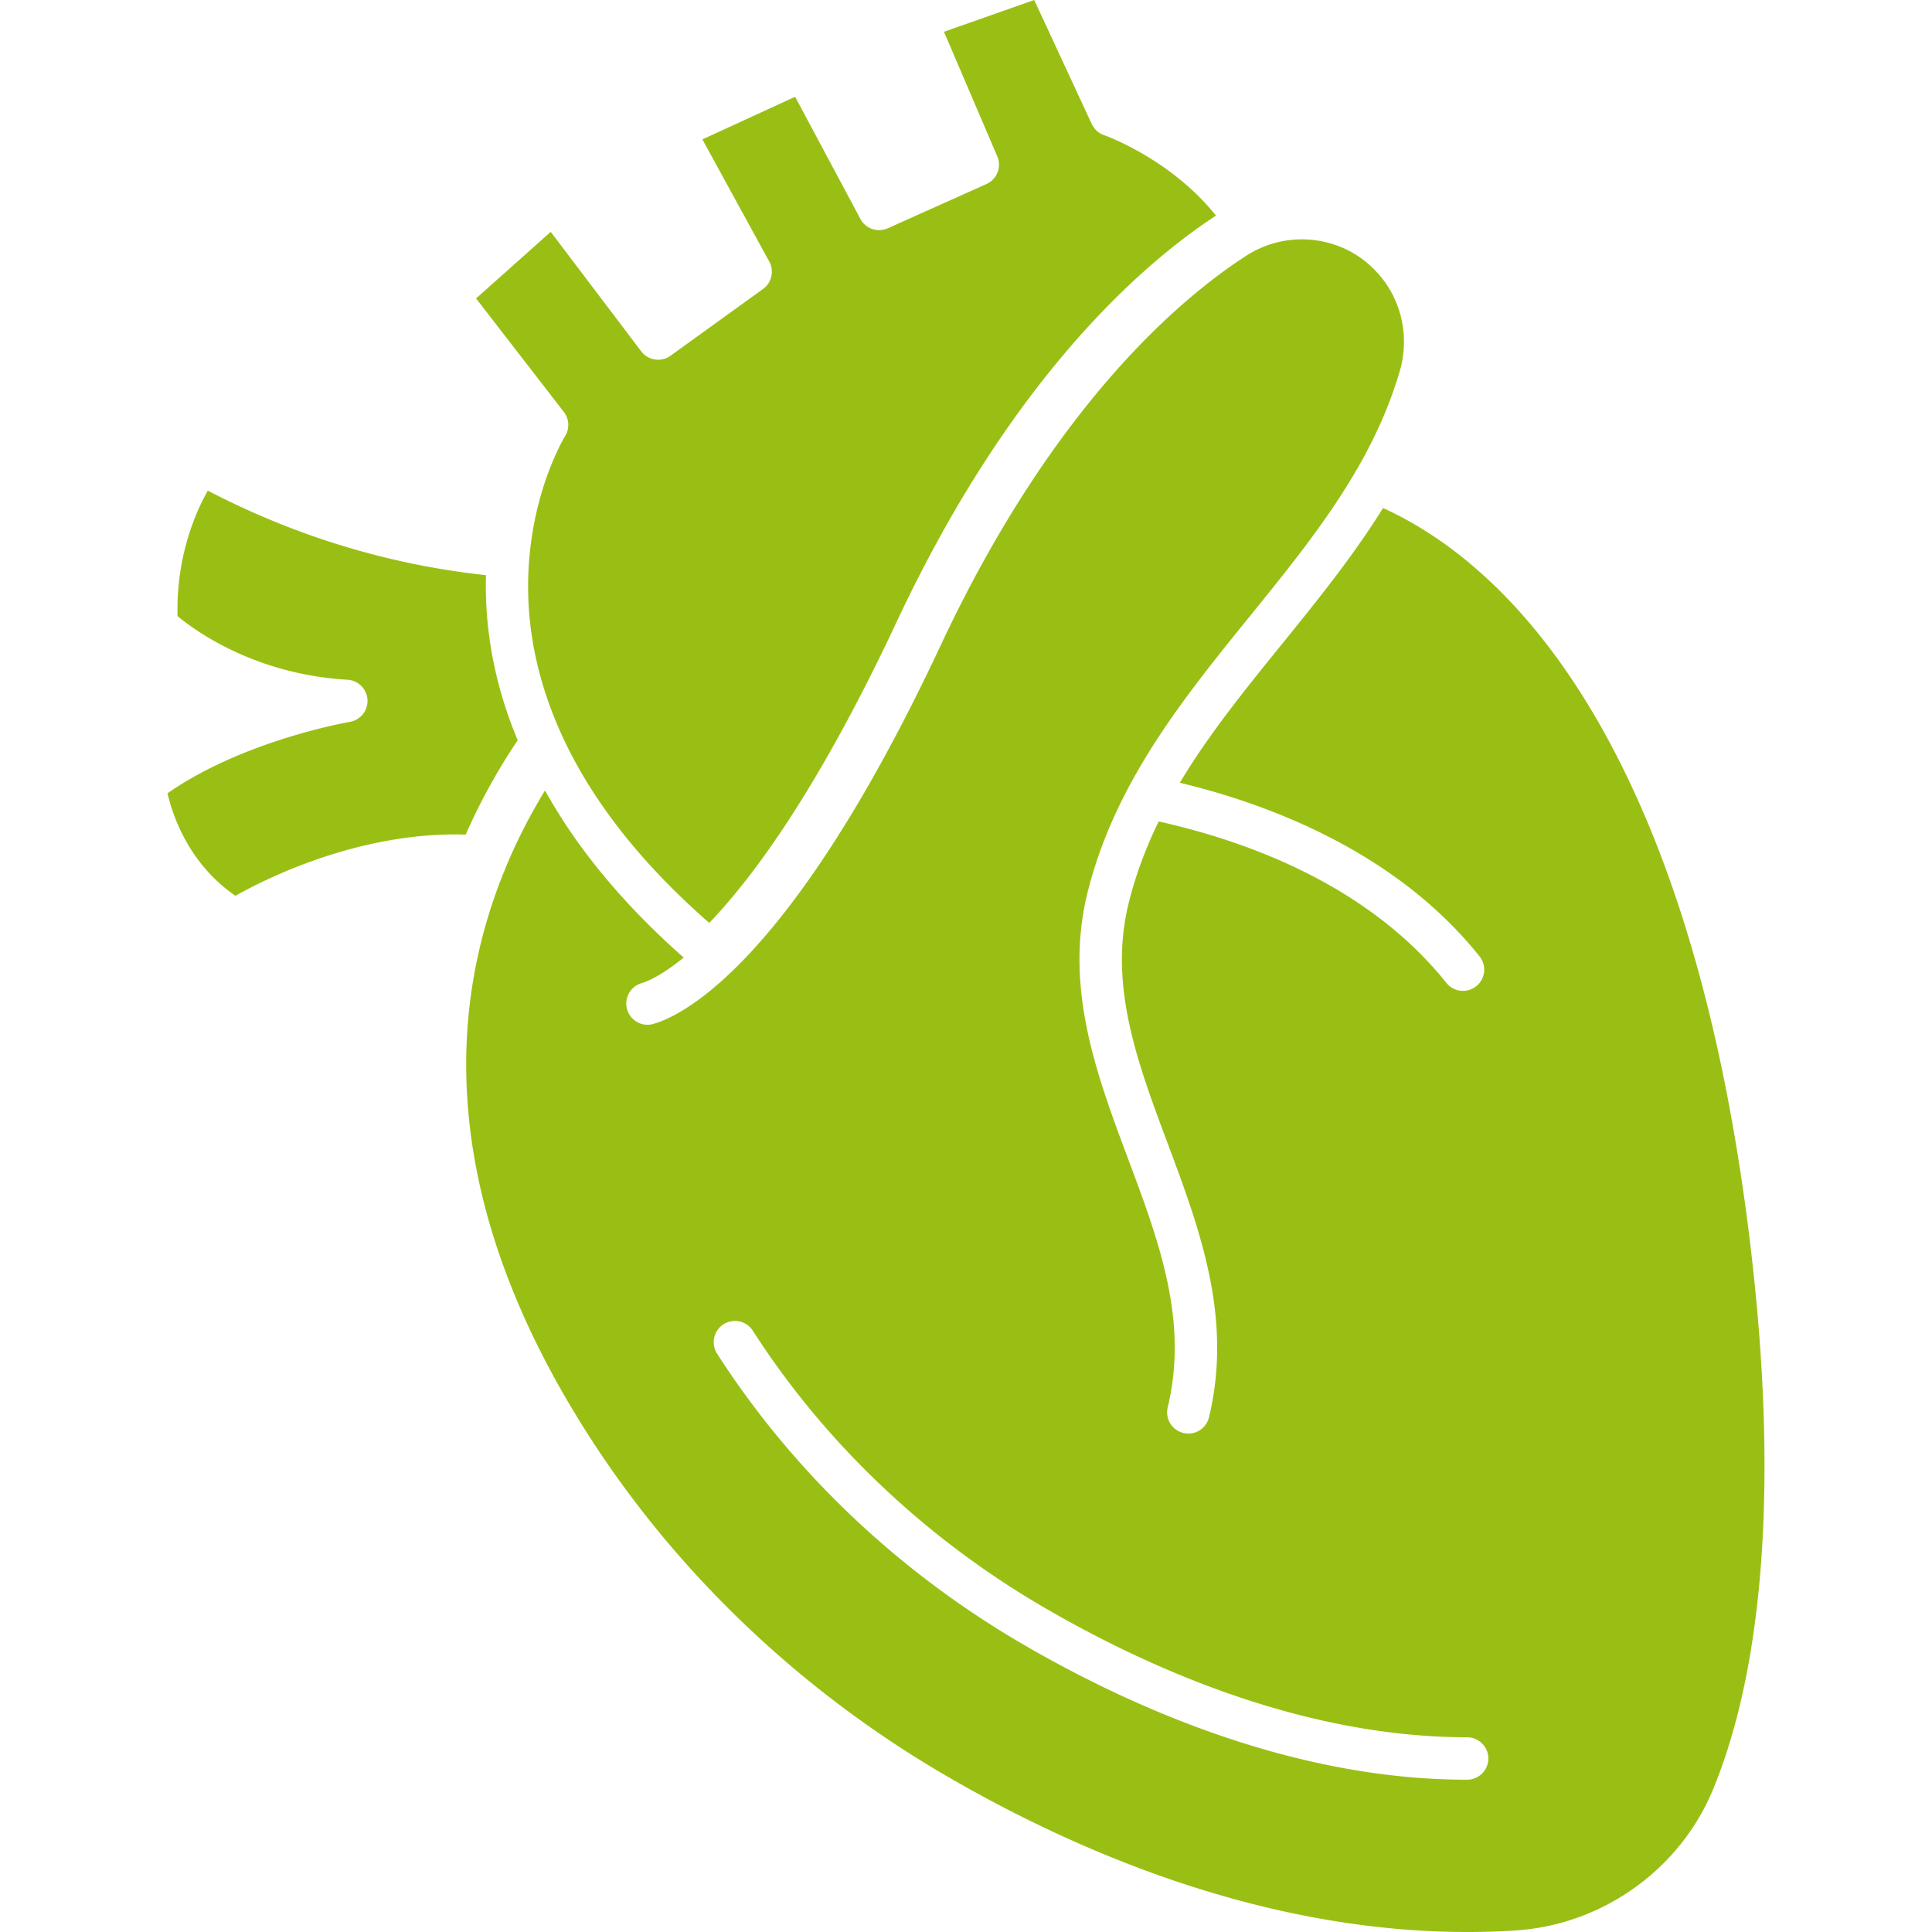
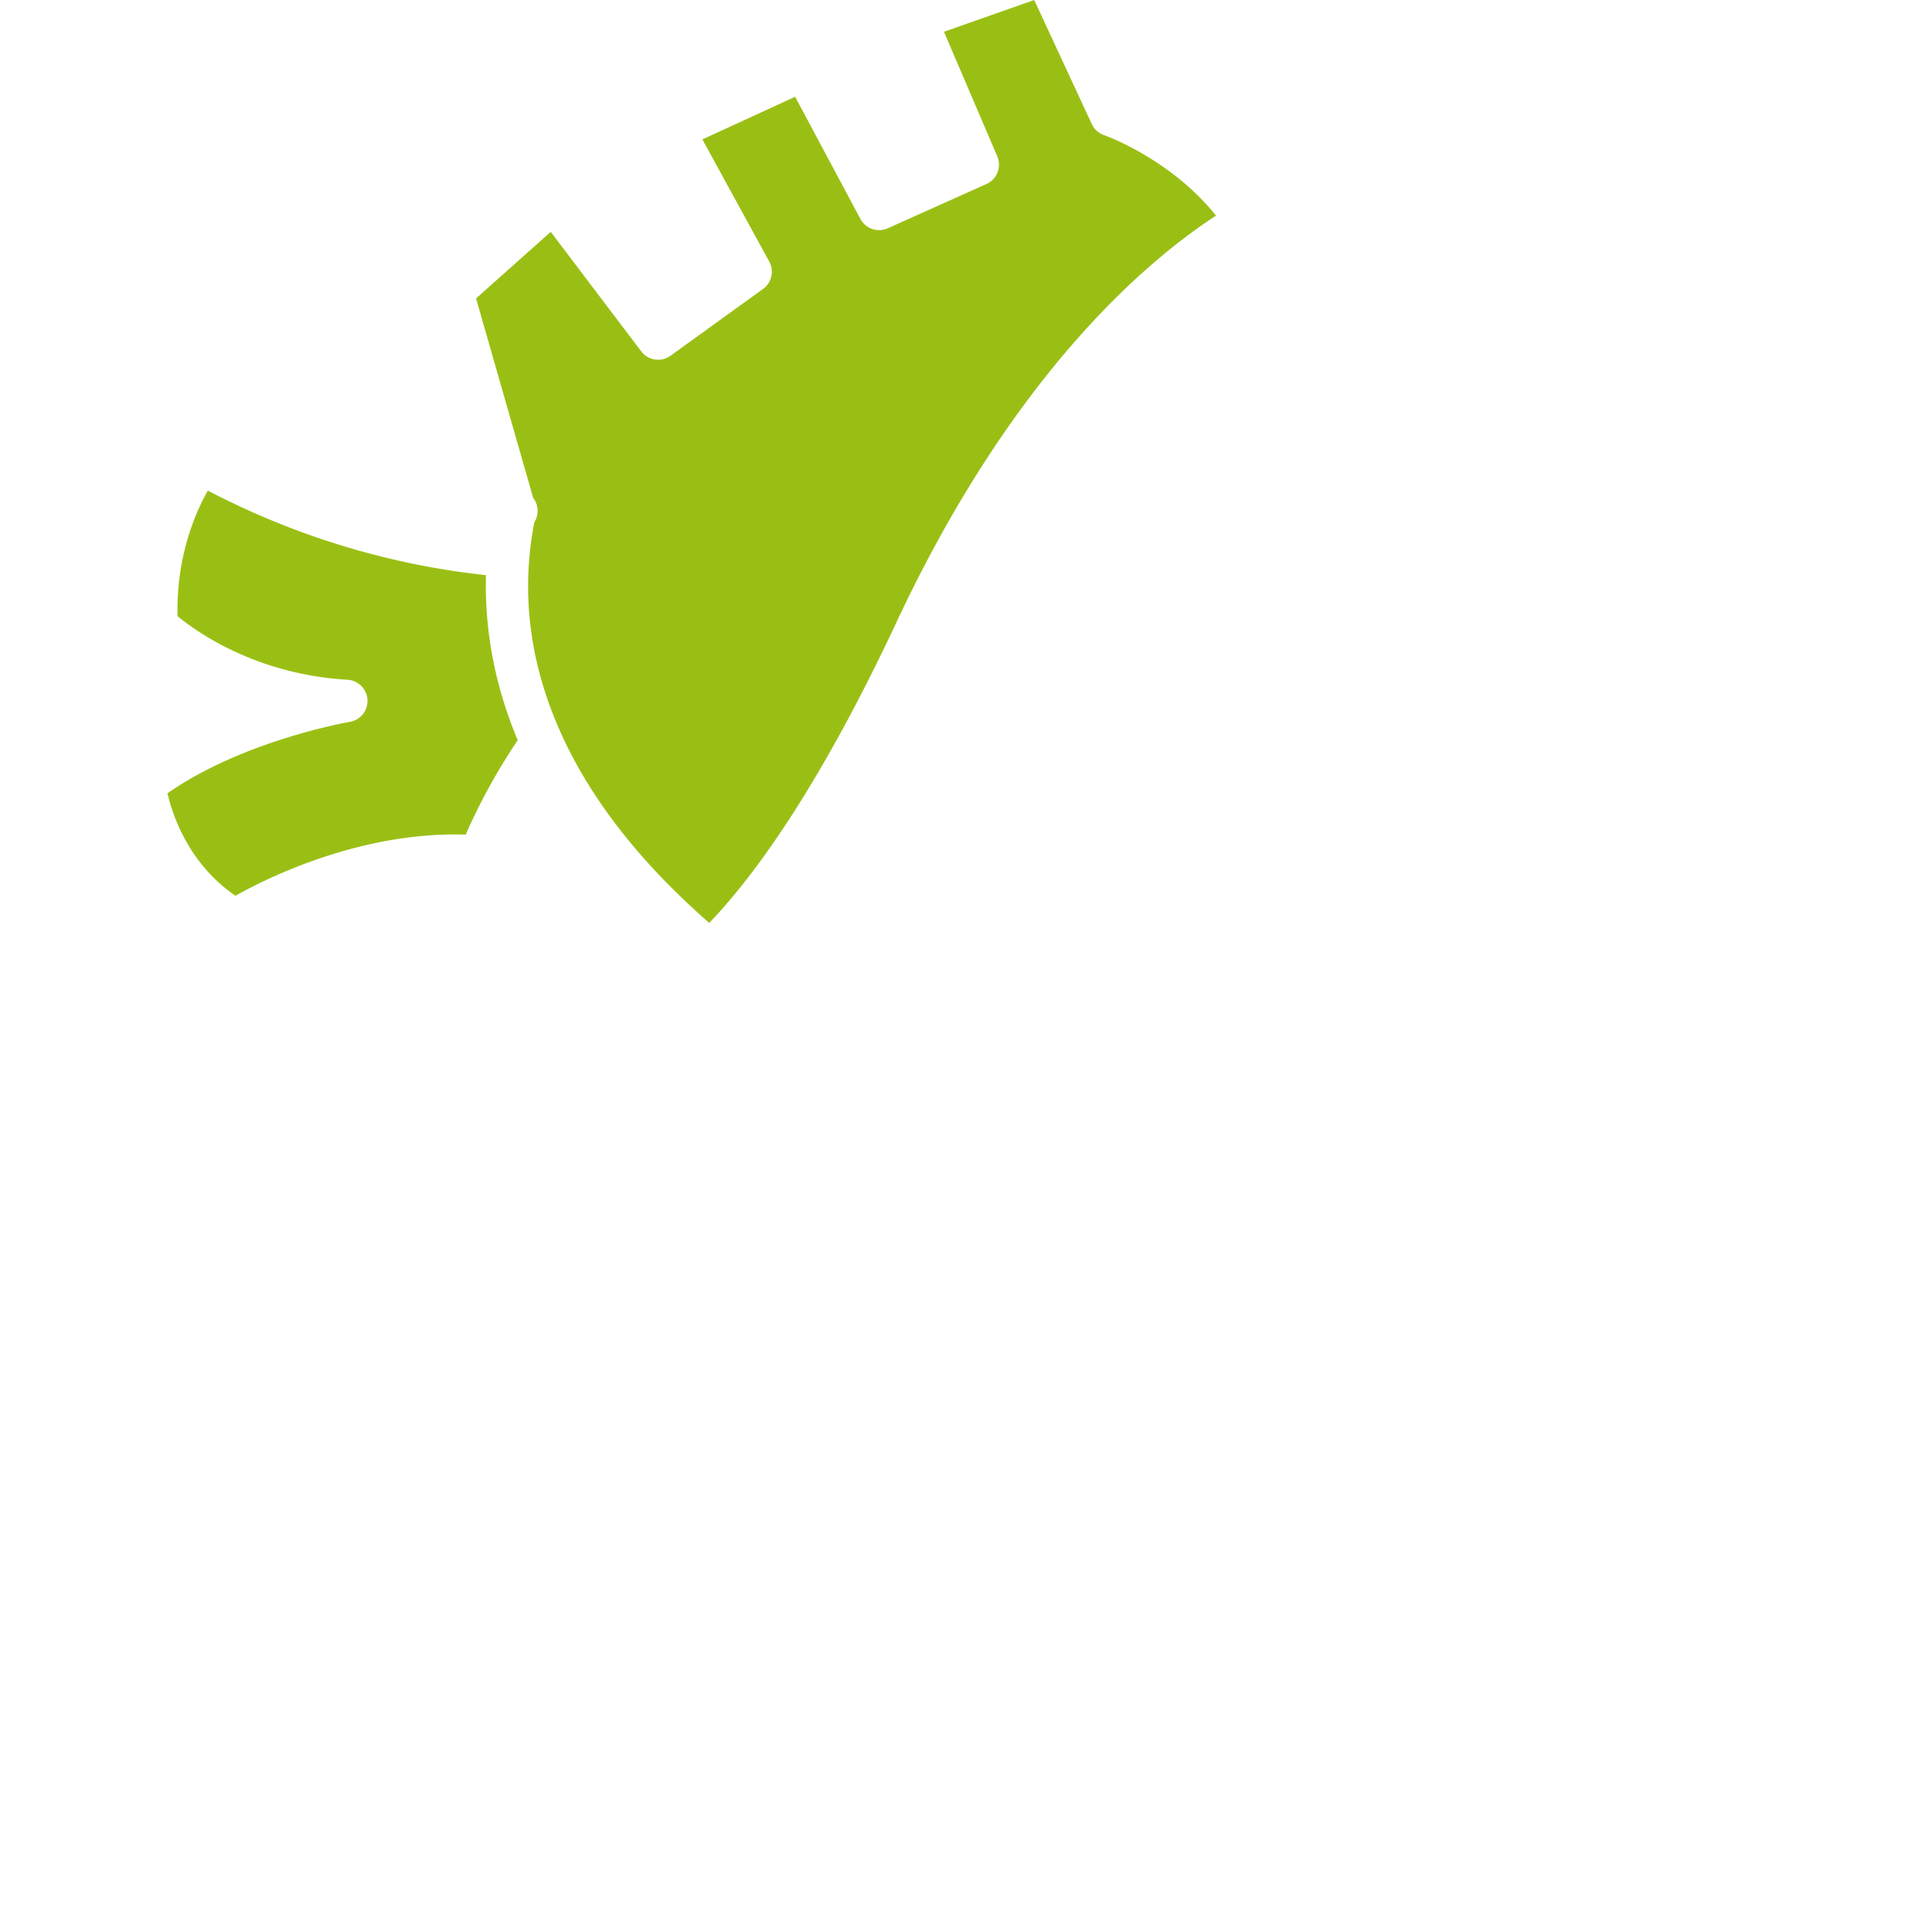
<svg xmlns="http://www.w3.org/2000/svg" version="1.1" width="512" height="512" x="0" y="0" viewBox="0 0 497.748 497.748" style="enable-background:new 0 0 512 512" xml:space="preserve">
  <g>
-     <path d="M125.202 148.185c-.327 12 1.491 26.592 8.173 42.509-5.276 7.881-9.741 15.998-13.396 24.326-27.006-.83-51.031 11.102-59.327 15.762-6.309-4.349-11.186-10.279-14.534-17.67a47.637 47.637 0 0 1-2.965-8.727c19.569-13.678 46.679-18.354 46.961-18.403a5.47 5.47 0 0 0 4.563-5.684 5.473 5.473 0 0 0-5.139-5.169c-23.789-1.4-39.139-12.531-43.802-16.403-.363-15.418 4.67-26.786 7.803-32.327 22.572 11.757 46.633 19.071 71.663 21.786zM284.453 34.819c.185.065 17.064 6.027 28.834 20.733-18.092 11.789-52.399 40.895-82.296 104.691-19.842 42.347-36.482 65.225-48.258 77.536-17.651-15.412-30.467-31.776-38.128-48.698-.01-.019-.016-.039-.026-.058-6.724-14.867-9.482-29.958-8.231-44.988a4.47 4.47 0 0 0 .058-.651 86.41 86.41 0 0 1 1.264-8.847c2.673-13.639 7.852-22.074 7.897-22.146a5.46 5.46 0 0 0-.301-6.257L122.65 76.885l19.236-17.155 23.312 30.782a5.467 5.467 0 0 0 7.56 1.131l23.827-17.197a5.47 5.47 0 0 0 1.601-7.061l-17.227-31.469 23.889-10.985 16.818 31.465a5.467 5.467 0 0 0 7.061 2.414l25.409-11.394a5.474 5.474 0 0 0 2.793-7.145l-13.73-32.087L266.446 0l14.822 31.942a5.45 5.45 0 0 0 3.185 2.877z" fill="#9abf14" opacity="1" data-original="#000000" />
-     <path d="M451.151 322.443c6.847 58.585 3.445 106.519-9.835 138.613-8.539 20.642-28.549 34.894-50.98 36.307-4.132.263-8.237.386-12.314.386-53.737 0-102.53-21.672-134.918-40.633-37.139-21.737-68.738-51.89-91.382-87.196-38.734-60.39-36.404-109.442-21.903-145.265.165-.308.298-.635.399-.979 2.988-7.23 6.468-13.911 10.201-20.033 8.289 14.984 20.263 29.421 35.723 43.06-6.05 4.942-9.806 6.29-10.794 6.578a5.468 5.468 0 1 0 3.091 10.489c3.237-.953 10.088-3.94 19.79-13.179 13.322-12.683 32.01-37.146 54.104-84.292 28.99-61.868 61.803-89.48 78.78-100.436a26.125 26.125 0 0 1 3.701-1.986c9.767-4.277 21.433-2.275 29.067 5.379.263.266.518.535.771.8 6.338 6.734 8.623 16.543 5.963 25.603-2.654 9.012-6.439 17.301-10.992 25.185a5.11 5.11 0 0 0-.486.83c-7.605 12.978-17.259 24.894-27.249 37.233-11.099 13.701-22.441 27.703-30.937 43.588a5.477 5.477 0 0 0-.363.677c-.003.006-.003.01-.006.013-4.384 8.299-7.988 17.116-10.37 26.676-6.108 24.479 2.272 46.887 10.373 68.553 8.046 21.51 15.642 41.825 10.256 64.169a5.475 5.475 0 0 0 5.32 6.753 5.47 5.47 0 0 0 5.314-4.19c6.17-25.597-2.379-48.455-10.645-70.562-7.865-21.028-15.292-40.889-10.007-62.072 1.844-7.395 4.478-14.297 7.699-20.882 23.597 5.276 54.233 16.734 74.12 41.598a5.455 5.455 0 0 0 4.277 2.051 5.468 5.468 0 0 0 4.267-8.882c-10.561-13.205-24.816-24.152-42.37-32.544-10.661-5.097-22.356-9.187-34.858-12.188 7.45-12.444 16.789-23.97 26.426-35.869 9.025-11.144 18.221-22.496 25.934-34.91 15.055 6.828 35.39 21.378 53.841 52.35 20.409 34.27 34.2 81.105 40.992 139.207zm-67.71 130.606a5.471 5.471 0 0 0-5.47-5.47c-42.846 0-83.21-18.361-109.529-33.763-30.338-17.758-56.096-42.302-74.49-70.983a5.465 5.465 0 0 0-7.557-1.649 5.465 5.465 0 0 0-1.649 7.557c19.323 30.124 46.352 55.892 78.174 74.512 27.486 16.089 69.752 35.263 115.051 35.263a5.463 5.463 0 0 0 5.47-5.467z" fill="#9abf14" opacity="1" data-original="#000000" />
+     <path d="M125.202 148.185c-.327 12 1.491 26.592 8.173 42.509-5.276 7.881-9.741 15.998-13.396 24.326-27.006-.83-51.031 11.102-59.327 15.762-6.309-4.349-11.186-10.279-14.534-17.67a47.637 47.637 0 0 1-2.965-8.727c19.569-13.678 46.679-18.354 46.961-18.403a5.47 5.47 0 0 0 4.563-5.684 5.473 5.473 0 0 0-5.139-5.169c-23.789-1.4-39.139-12.531-43.802-16.403-.363-15.418 4.67-26.786 7.803-32.327 22.572 11.757 46.633 19.071 71.663 21.786zM284.453 34.819c.185.065 17.064 6.027 28.834 20.733-18.092 11.789-52.399 40.895-82.296 104.691-19.842 42.347-36.482 65.225-48.258 77.536-17.651-15.412-30.467-31.776-38.128-48.698-.01-.019-.016-.039-.026-.058-6.724-14.867-9.482-29.958-8.231-44.988a4.47 4.47 0 0 0 .058-.651 86.41 86.41 0 0 1 1.264-8.847a5.46 5.46 0 0 0-.301-6.257L122.65 76.885l19.236-17.155 23.312 30.782a5.467 5.467 0 0 0 7.56 1.131l23.827-17.197a5.47 5.47 0 0 0 1.601-7.061l-17.227-31.469 23.889-10.985 16.818 31.465a5.467 5.467 0 0 0 7.061 2.414l25.409-11.394a5.474 5.474 0 0 0 2.793-7.145l-13.73-32.087L266.446 0l14.822 31.942a5.45 5.45 0 0 0 3.185 2.877z" fill="#9abf14" opacity="1" data-original="#000000" />
  </g>
</svg>